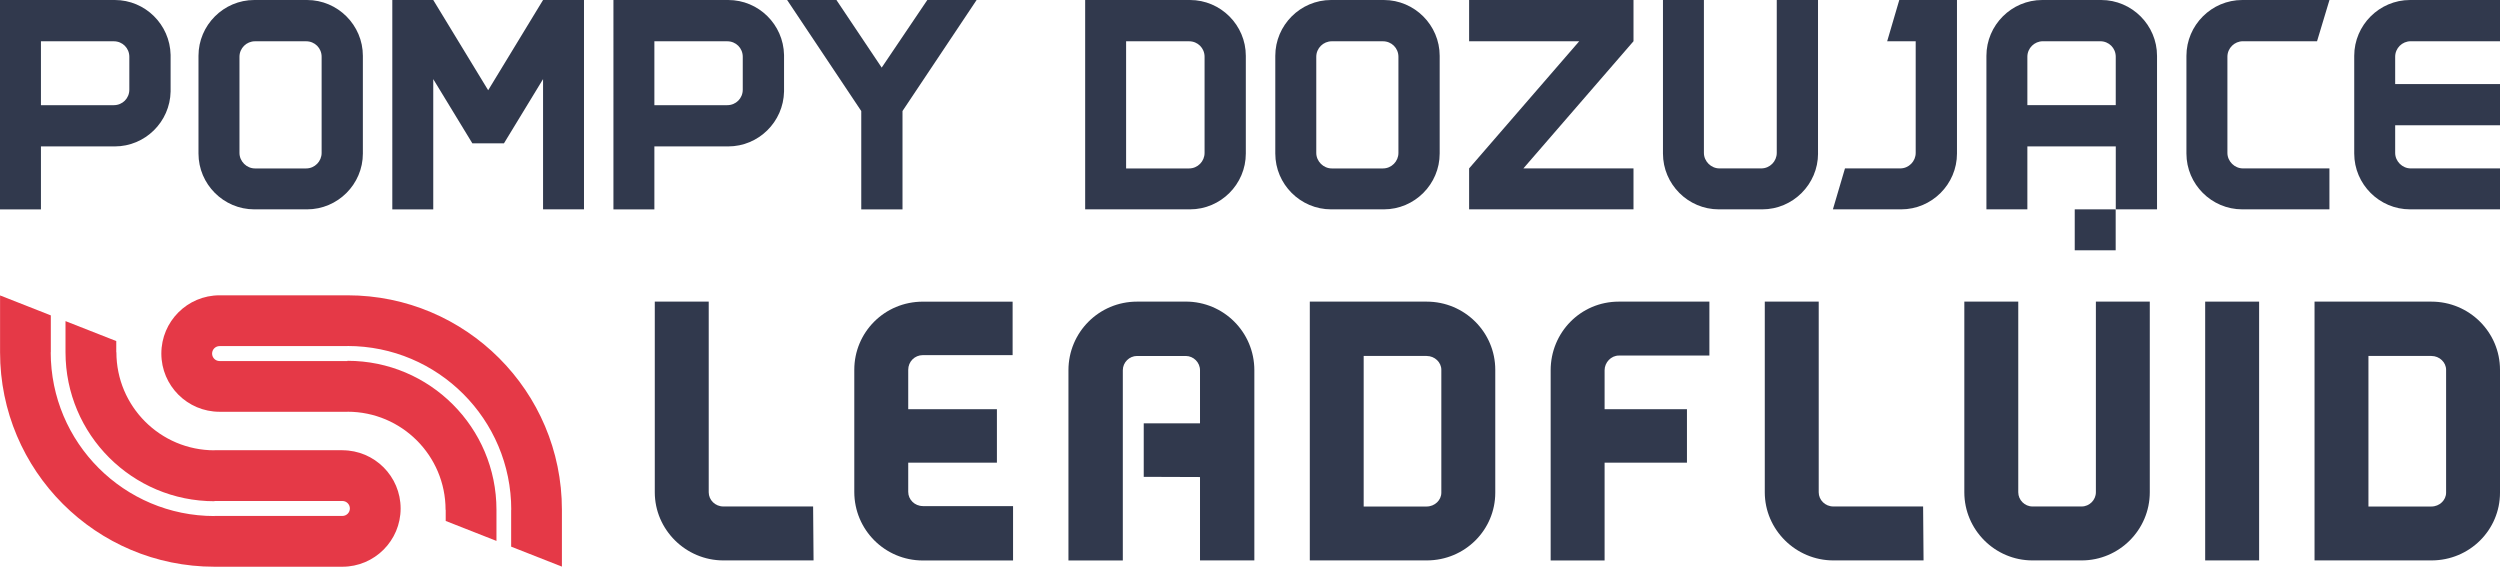
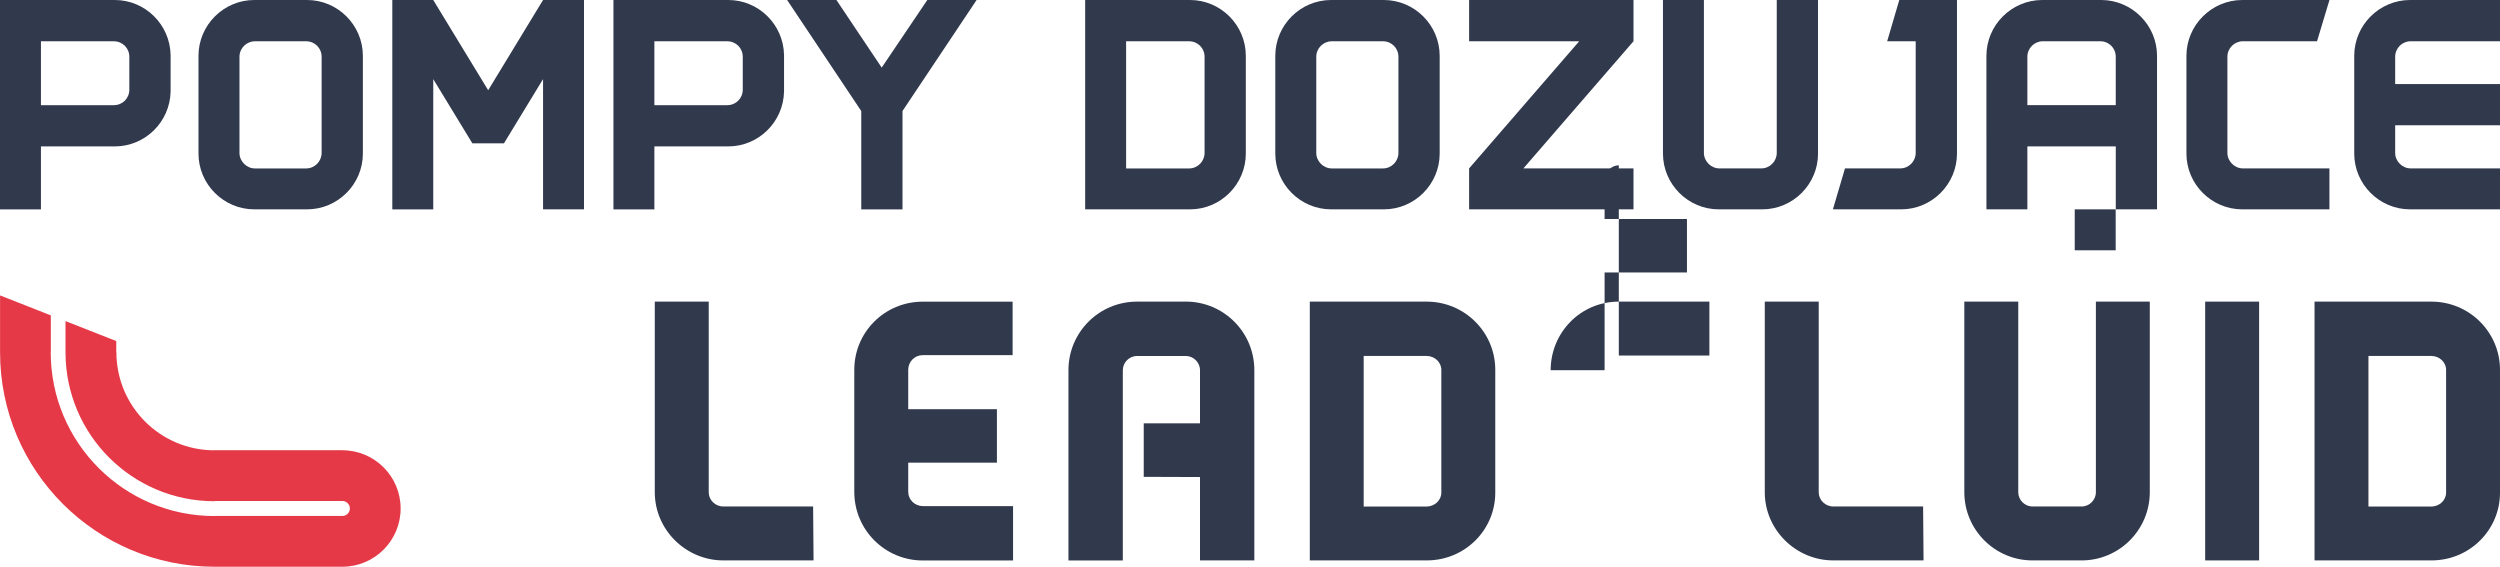
<svg xmlns="http://www.w3.org/2000/svg" id="Warstwa_2" data-name="Warstwa 2" viewBox="0 0 738.83 167.47">
  <defs>
    <style>
      .cls-1 {
        fill: #e53947;
      }

      .cls-1, .cls-2 {
        stroke-width: 0px;
      }

      .cls-2 {
        fill: #31394d;
      }
    </style>
  </defs>
  <g id="Warstwa_1-2" data-name="Warstwa 1">
    <g>
      <g id="Layer_1">
        <path class="cls-2" d="M425.96,145.61c0,2.17-1.91,4.08-4.34,4.08h-18.61v-44.49h18.61c2.42,0,4.34,1.91,4.34,4.08v36.33ZM421.63,89.14h-34.54v76.48h34.54c11.35,0,20.27-9.05,20.27-20.01v-36.33c0-11.09-9.05-20.14-20.27-20.14Z" />
        <path class="cls-2" d="M568.47,165.62h-26.65c-11.09,0-20.27-9.05-20.27-20.14v-56.34h15.94v56.34c0,2.29,1.91,4.2,4.33,4.2h26.52l.13,15.94h0Z" />
        <path class="cls-2" d="M635.33,89.14v56.34c0,11.09-9.04,20.14-20.14,20.14h-14.53c-11.09,0-20.14-9.05-20.14-20.14v-56.34h15.94v56.34c0,2.29,1.91,4.2,4.2,4.2h14.53c2.3,0,4.21-1.91,4.21-4.2v-56.34h15.93,0Z" />
        <polygon class="cls-2" points="667.64 165.62 651.7 165.62 651.7 89.14 667.64 89.14 667.64 165.62" />
        <path class="cls-2" d="M722.9,145.61c0,2.17-1.91,4.08-4.34,4.08h-18.61v-44.49h18.61c2.42,0,4.34,1.91,4.34,4.08v36.33ZM718.56,89.14h-34.54v76.48h34.54c11.35,0,20.27-9.05,20.27-20.01v-36.33c0-11.09-9.05-20.14-20.27-20.14Z" />
        <path class="cls-2" d="M272.74,149.56c-2.42,0-4.33-1.91-4.33-4.2v-8.63h26.21v-15.8h-26.21v-11.64c0-2.42,1.91-4.34,4.33-4.34h26.52v-15.8h-26.52c-11.34,0-20.27,9.05-20.27,20.14v36.08c0,11.21,9.05,20.27,20.27,20.27h26.65v-16.06h-26.65Z" />
        <path class="cls-2" d="M240.43,165.62h-26.65c-11.09,0-20.27-9.05-20.27-20.14v-56.34h15.94v56.34c0,2.29,1.91,4.2,4.33,4.2h26.52l.13,15.94h0Z" />
-         <path class="cls-2" d="M478.41,105.07h26.77v-15.93h-26.77c-11.34,0-20.14,9.18-20.14,20.27v56.22h15.94v-28.89h24.34v-15.8h-24.34v-11.52c0-2.3,1.91-4.34,4.2-4.34h0Z" />
+         <path class="cls-2" d="M478.41,105.07h26.77v-15.93h-26.77c-11.34,0-20.14,9.18-20.14,20.27h15.94v-28.89h24.34v-15.8h-24.34v-11.52c0-2.3,1.91-4.34,4.2-4.34h0Z" />
        <path class="cls-2" d="M350.43,89.14h-14.4c-11.22,0-20.27,9.05-20.27,20.27v56.22h16.07v-56.22c0-2.3,1.91-4.21,4.2-4.21h14.4c2.3,0,4.21,1.91,4.21,4.21v15.69h-16.63v15.82l16.63.06v24.64h16.06v-56.22c0-11.21-9.05-20.27-20.27-20.27Z" />
        <path class="cls-1" d="M101.18,133.05h-37.8v.03c-16.01,0-28.98-12.98-28.98-28.98h-.04v-3.3l-15-5.9v9.2c0,24.32,19.71,44.03,44.03,44.03v-.07h37.8c1.22,0,2.21.99,2.21,2.21s-.99,2.21-2.21,2.21h-37.8v.03c-26.73,0-48.4-21.67-48.4-48.4h.03v-10.9l-15-5.9v16.81c0,35,28.37,63.37,63.37,63.37h37.8c9.5,0,17.21-7.71,17.21-17.21s-7.71-17.21-17.21-17.21Z" />
-         <path class="cls-1" d="M64.9,121.71h37.8v-.03c16.01,0,28.98,12.98,28.98,28.98h.04v3.3l15,5.9v-9.2c0-24.32-19.71-44.03-44.03-44.03v.07h-37.8c-1.22,0-2.21-.99-2.21-2.21s.99-2.21,2.21-2.21h37.8v-.03c26.73,0,48.4,21.67,48.4,48.4h-.03v10.9l15,5.9v-16.81c0-35-28.37-63.37-63.37-63.37h-37.8c-9.5,0-17.21,7.71-17.21,17.21s7.71,17.21,17.21,17.21h0Z" />
      </g>
      <g>
        <path class="cls-2" d="M50.42,26.77v.27c-.18,8.98-7.52,16.23-16.5,16.23H5.99l2.11-12.19h25.54c2.57,0,4.58-2.02,4.58-4.58v-9.72c0-2.57-2.02-4.58-4.58-4.58H12.1v49.68H0V0h33.92C42.9,0,50.23,7.24,50.42,16.23v10.54ZM50.42,16.5v-.27.27ZM50.42,27.04v-.27.27Z" />
        <path class="cls-2" d="M107.24,16.5v28.87c0,9.08-7.42,16.5-16.5,16.5h-15.58c-9.08,0-16.5-7.42-16.5-16.5v-28.87C58.66,7.43,66.08,0,75.16,0h15.58C99.82,0,107.24,7.43,107.24,16.5ZM95.05,16.78c0-2.57-2.02-4.58-4.58-4.58h-15.12c-2.48,0-4.58,2.02-4.58,4.58v28.42c0,2.48,2.11,4.58,4.58,4.58h15.12c2.57,0,4.58-2.11,4.58-4.58v-28.42Z" />
        <path class="cls-2" d="M172.59,0v61.87h-12.1V23.38l-11.55,18.97h-9.35l-11.55-18.97v38.5h-12.1V0h12.1l16.23,26.67L160.49,0h12.1Z" />
        <path class="cls-2" d="M231.71,26.77v.27c-.18,8.98-7.52,16.23-16.5,16.23h-24.82l.56-12.19h23.98c2.57,0,4.58-2.02,4.58-4.58v-9.72c0-2.57-2.02-4.58-4.58-4.58h-21.54v49.68h-12.1V0h33.92C224.19,0,231.53,7.24,231.71,16.23v10.54ZM231.71,16.5v-.27.27ZM231.71,27.04v-.27.27Z" />
        <path class="cls-2" d="M266.72,32.82v29.06h-12.19v-29.06l-5.32-7.97L232.62,0h14.57l13.38,19.98L274.05,0h14.57l-21.91,32.82Z" />
        <path class="cls-2" d="M368.18,16.5v28.87c0,9.08-7.42,16.5-16.5,16.5h-30.98V0h30.98C360.76,0,368.18,7.43,368.18,16.5ZM355.99,16.78c0-2.57-2.02-4.58-4.58-4.58h-18.61v40.85l-5.96-3.27h24.57c2.57,0,4.58-2.11,4.58-4.58v-28.42Z" />
        <path class="cls-2" d="M425.47,16.5v28.87c0,9.08-7.42,16.5-16.5,16.5h-15.58c-9.08,0-16.5-7.42-16.5-16.5v-28.87C376.89,7.43,384.31,0,393.38,0h15.58C418.04,0,425.47,7.43,425.47,16.5ZM413.28,16.78c0-2.57-2.02-4.58-4.58-4.58h-15.12c-2.48,0-4.58,2.02-4.58,4.58v28.42c0,2.48,2.11,4.58,4.58,4.58h15.12c2.57,0,4.58-2.11,4.58-4.58v-28.42Z" />
        <path class="cls-2" d="M450.21,49.77h32.54v12.1h-48.58v-12.1l32.54-37.58h-32.54V0h48.58v12.19l-32.54,37.58Z" />
        <path class="cls-2" d="M537.29,45.37c0,9.08-7.42,16.5-16.5,16.5h-12.83c-9.08,0-16.5-7.42-16.5-16.5V0h12.1v45.19c0,2.48,2.11,4.58,4.58,4.58h12.37c2.57,0,4.58-2.11,4.58-4.58V0h12.19v45.37Z" />
        <path class="cls-2" d="M578.35,45.37c0,9.08-7.42,16.5-16.5,16.5h-20.17l3.57-12.1h16.32c2.57,0,4.58-2.11,4.58-4.58V12.19h-8.43L561.3,0h17.05v45.37Z" />
        <path class="cls-2" d="M637.47,61.87h-12.19v-18.61h-32.42l2.11-12.19h30.3v-14.3c0-2.57-2.02-4.58-4.58-4.58h-16.96c-2.48,0-4.58,2.02-4.58,4.58v45.1h-12.1V16.5c0-9.07,7.42-16.5,16.5-16.5h17.42c9.08,0,16.5,7.43,16.5,16.5v45.37Z" />
        <path class="cls-2" d="M688.42,49.77v12.1h-25.76c-9.08,0-16.5-7.42-16.5-16.5v-28.87C646.17,7.43,653.59,0,662.67,0h25.76l-3.67,12.19h-21.91c-2.48,0-4.58,2.02-4.58,4.58v28.42c0,2.48,2.11,4.58,4.58,4.58h25.57Z" />
        <path class="cls-2" d="M738.83,24.84v12.19h-30.98v8.16c0,2.48,2.11,4.58,4.58,4.58h26.4v12.1h-26.58c-9.08,0-16.5-7.42-16.5-16.5v-28.87C695.75,7.43,703.18,0,712.25,0h26.58v12.19h-26.4c-2.48,0-4.58,2.02-4.58,4.58v14.21l-3.18-6.14h34.16Z" />
        <path class="cls-2" d="M625.25,61.87v12.1h-12.1v-12.1h12.1Z" />
      </g>
    </g>
  </g>
</svg>